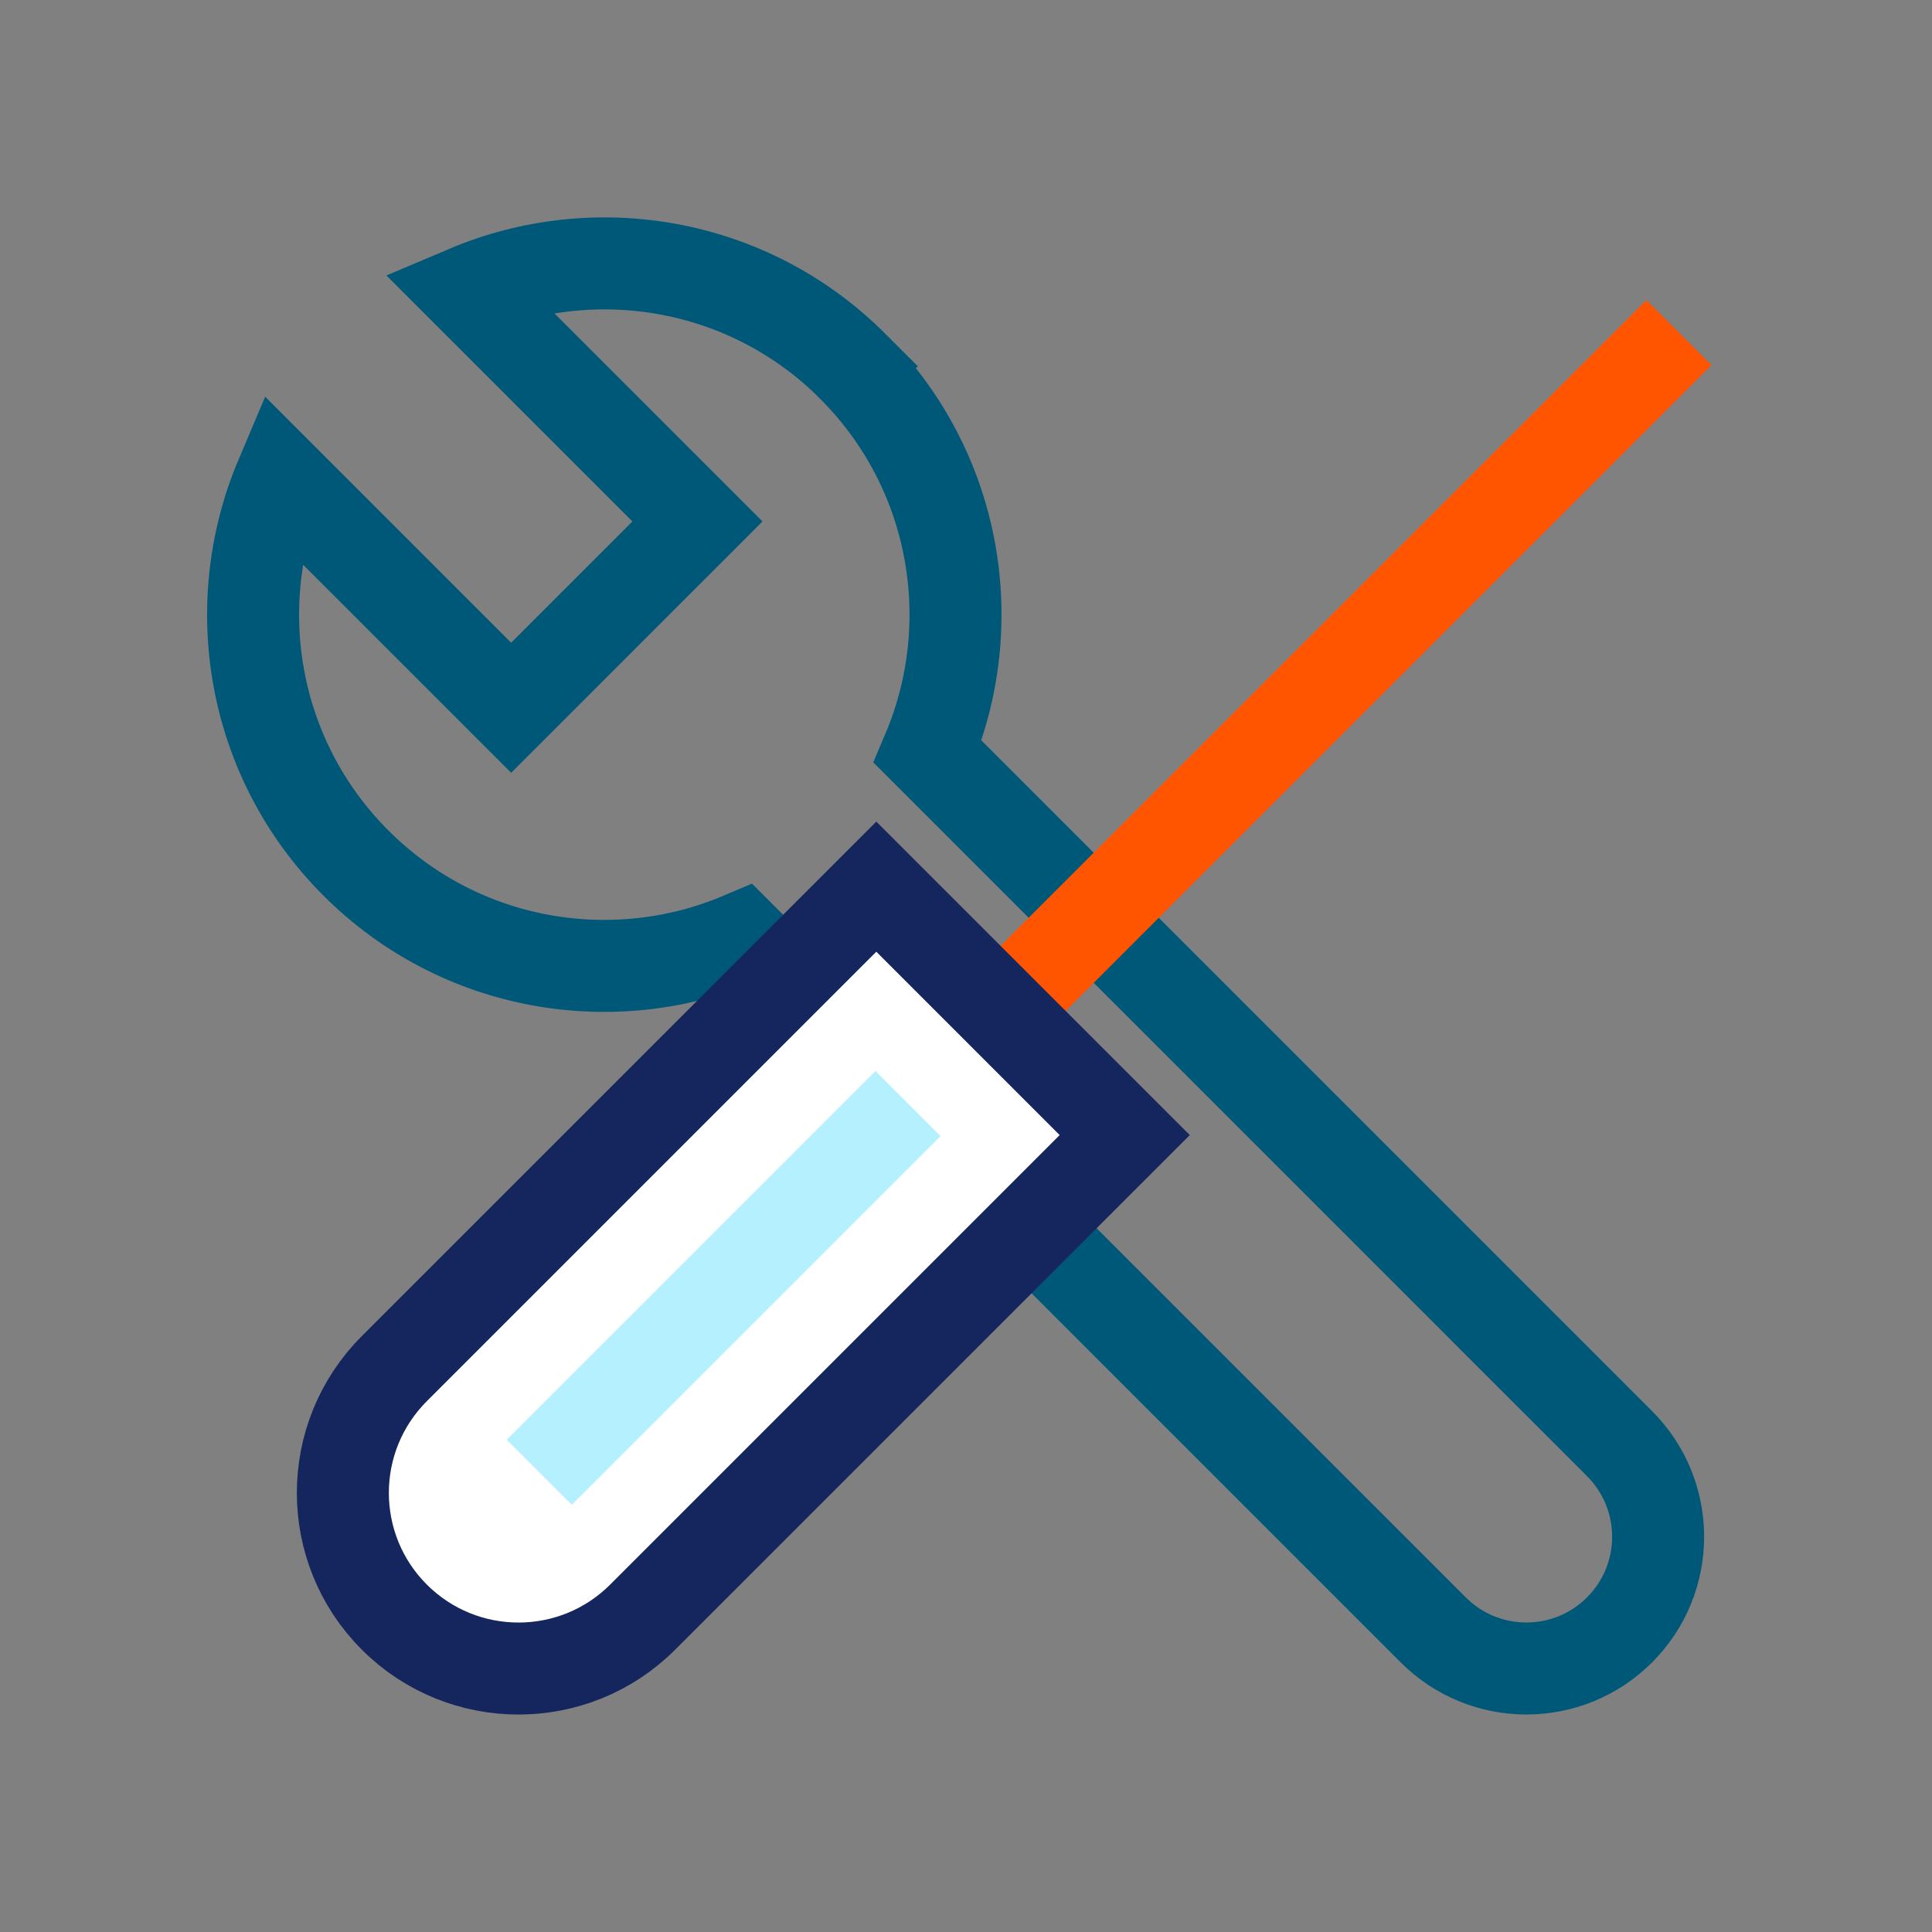
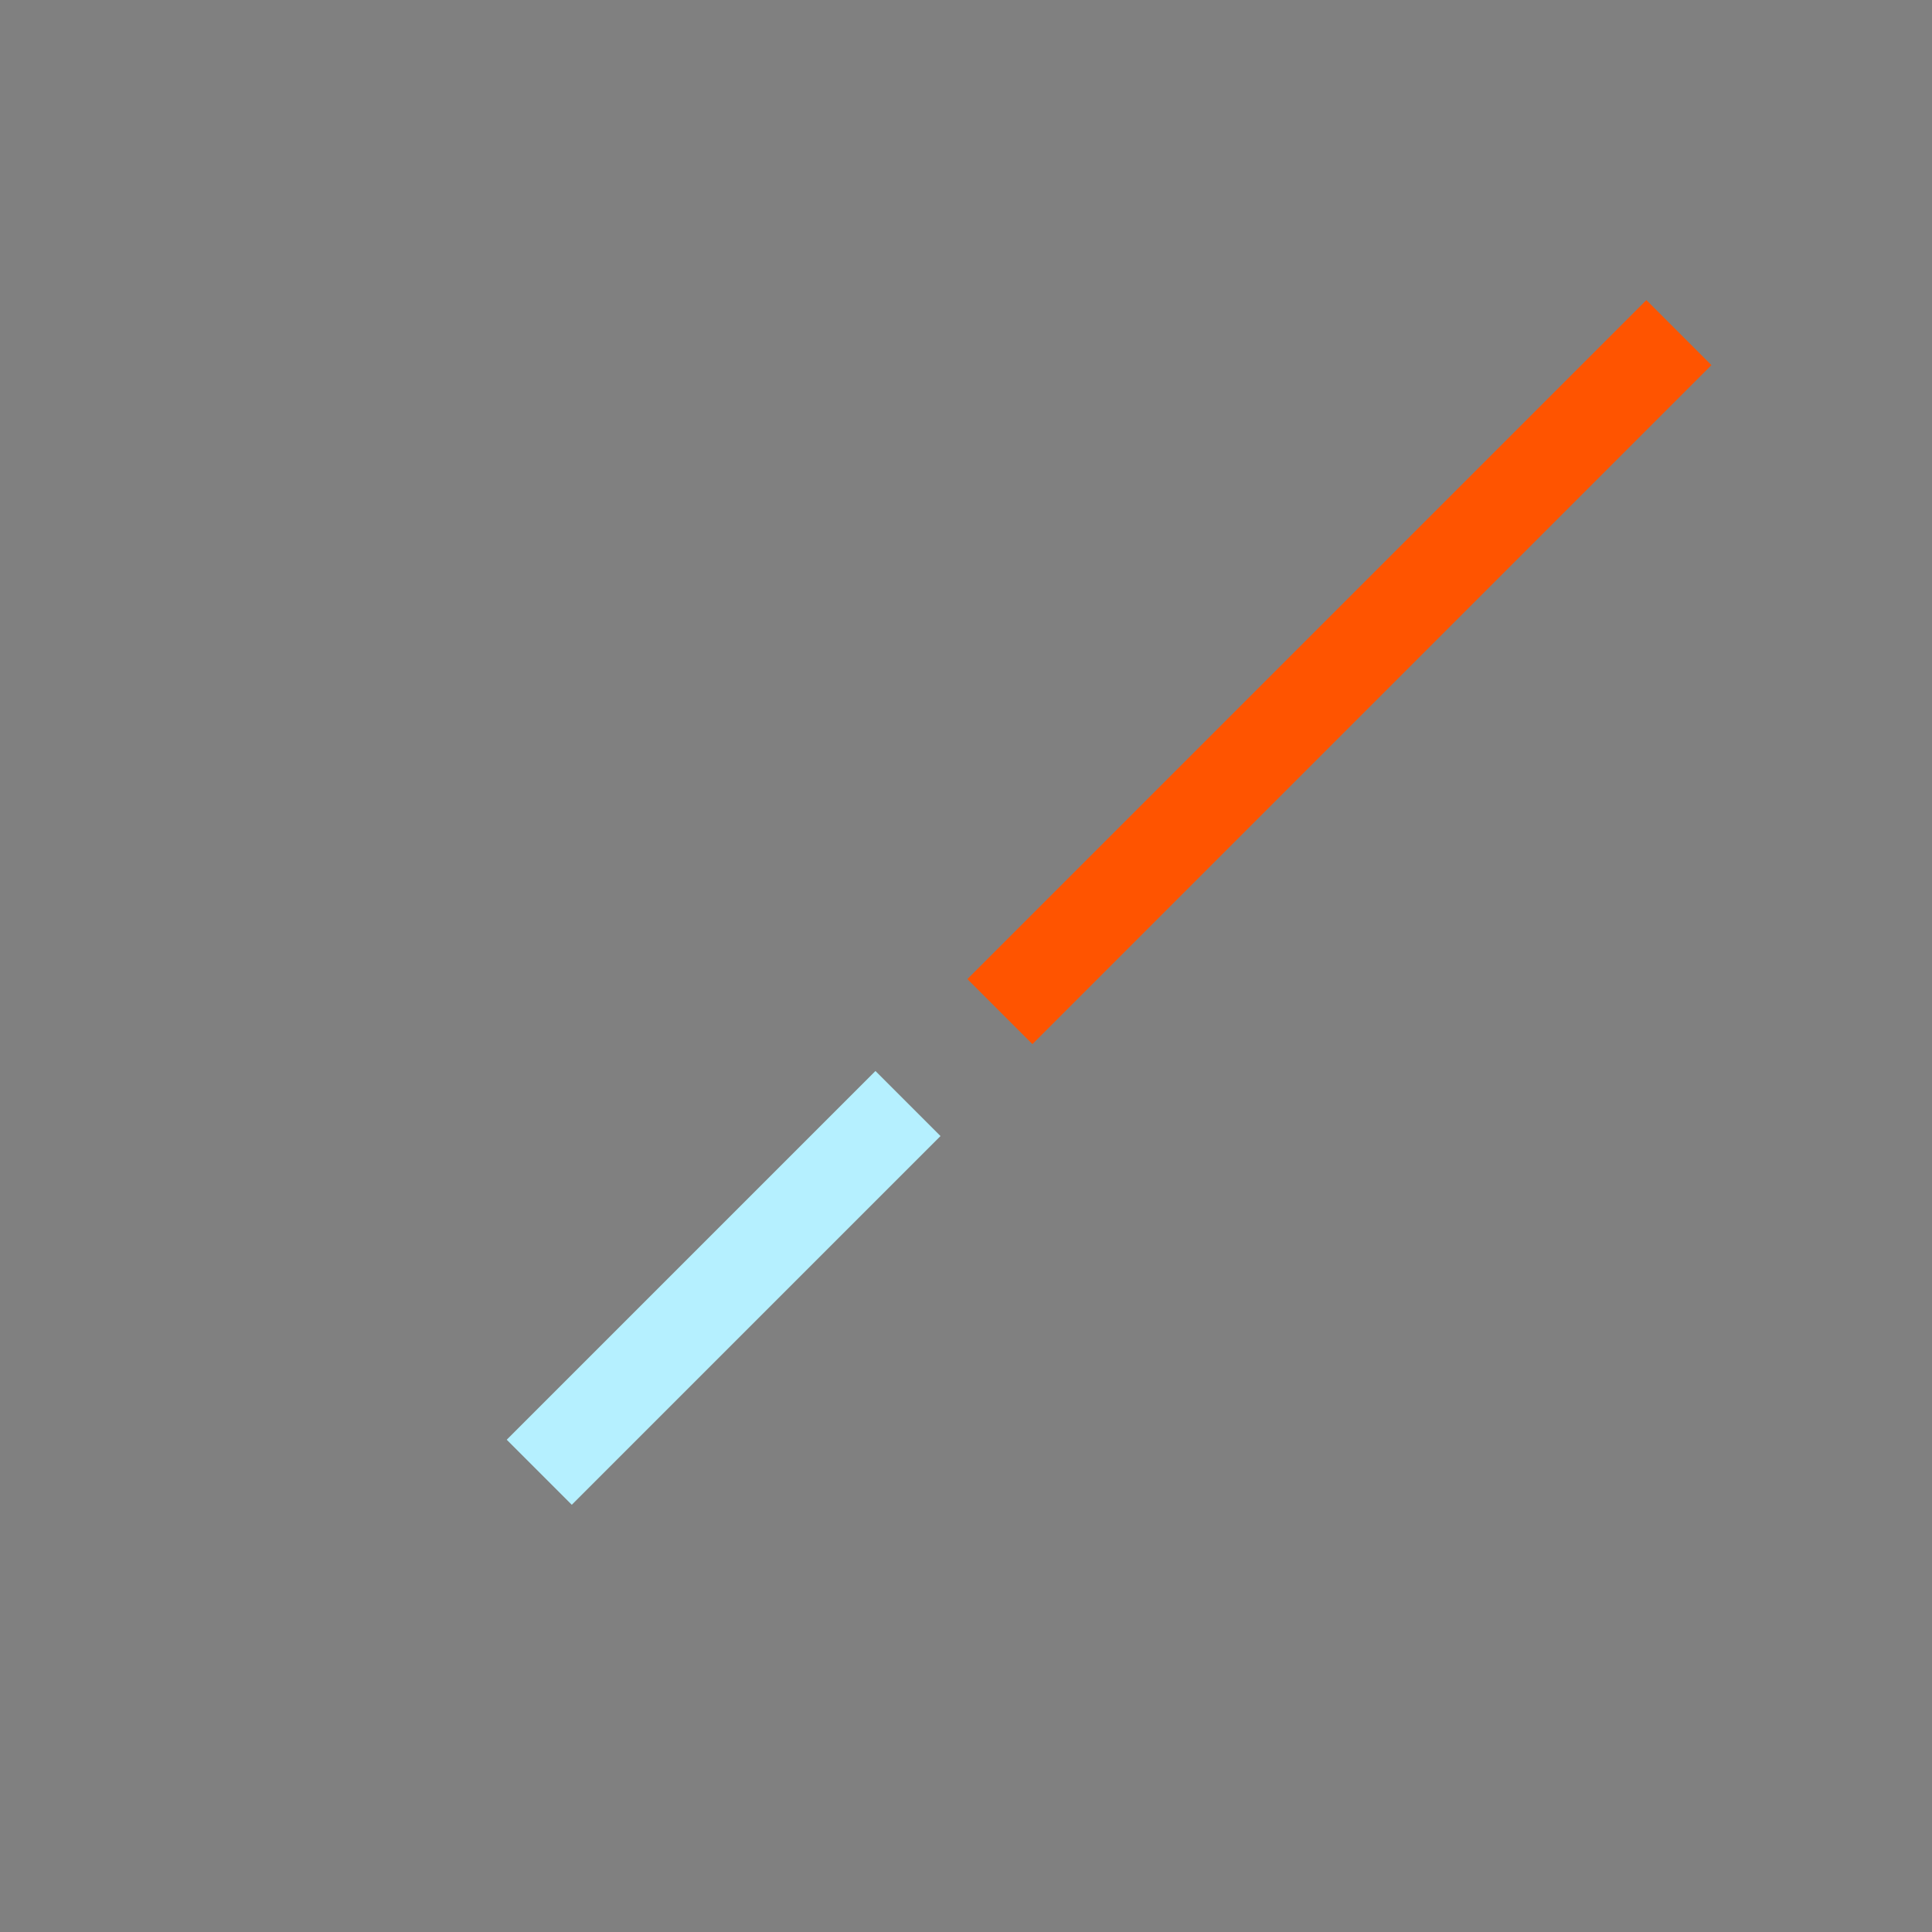
<svg xmlns="http://www.w3.org/2000/svg" width="126" height="126" viewBox="0 0 126 126" fill="none">
  <rect x="0" y="0" width="126" height="126" fill="#808080" stroke="none" />
-   <path d="M55.608 23.887C62.404 30.683 64.038 40.694 60.503 49.029L105.622 94.149C108.978 97.505 108.978 102.942 105.622 106.298C102.266 109.654 96.829 109.654 93.473 106.298L48.353 61.179C40.014 64.714 30.007 63.084 23.211 56.284C16.414 49.484 14.788 39.48 18.32 31.141L33.337 46.158L45.486 34.008L30.469 18.992C38.808 15.46 48.812 17.086 55.612 23.883L55.608 23.887Z" stroke="#005879" stroke-width="6" stroke-miterlimit="2" />
  <path d="M109.494 21.691L65.211 65.974" stroke="#FF5400" stroke-width="6" stroke-miterlimit="2" />
-   <path d="M57.151 57.826L25.715 89.261C21.241 93.736 21.241 100.987 25.715 105.462C30.19 109.937 37.441 109.937 41.916 105.462L73.351 74.027L57.151 57.826Z" fill="white" stroke="#15255D" stroke-width="6" stroke-miterlimit="2" />
  <path d="M59.216 71.969L35.169 96.016" stroke="#B5F0FF" stroke-width="6" stroke-miterlimit="2" />
</svg>